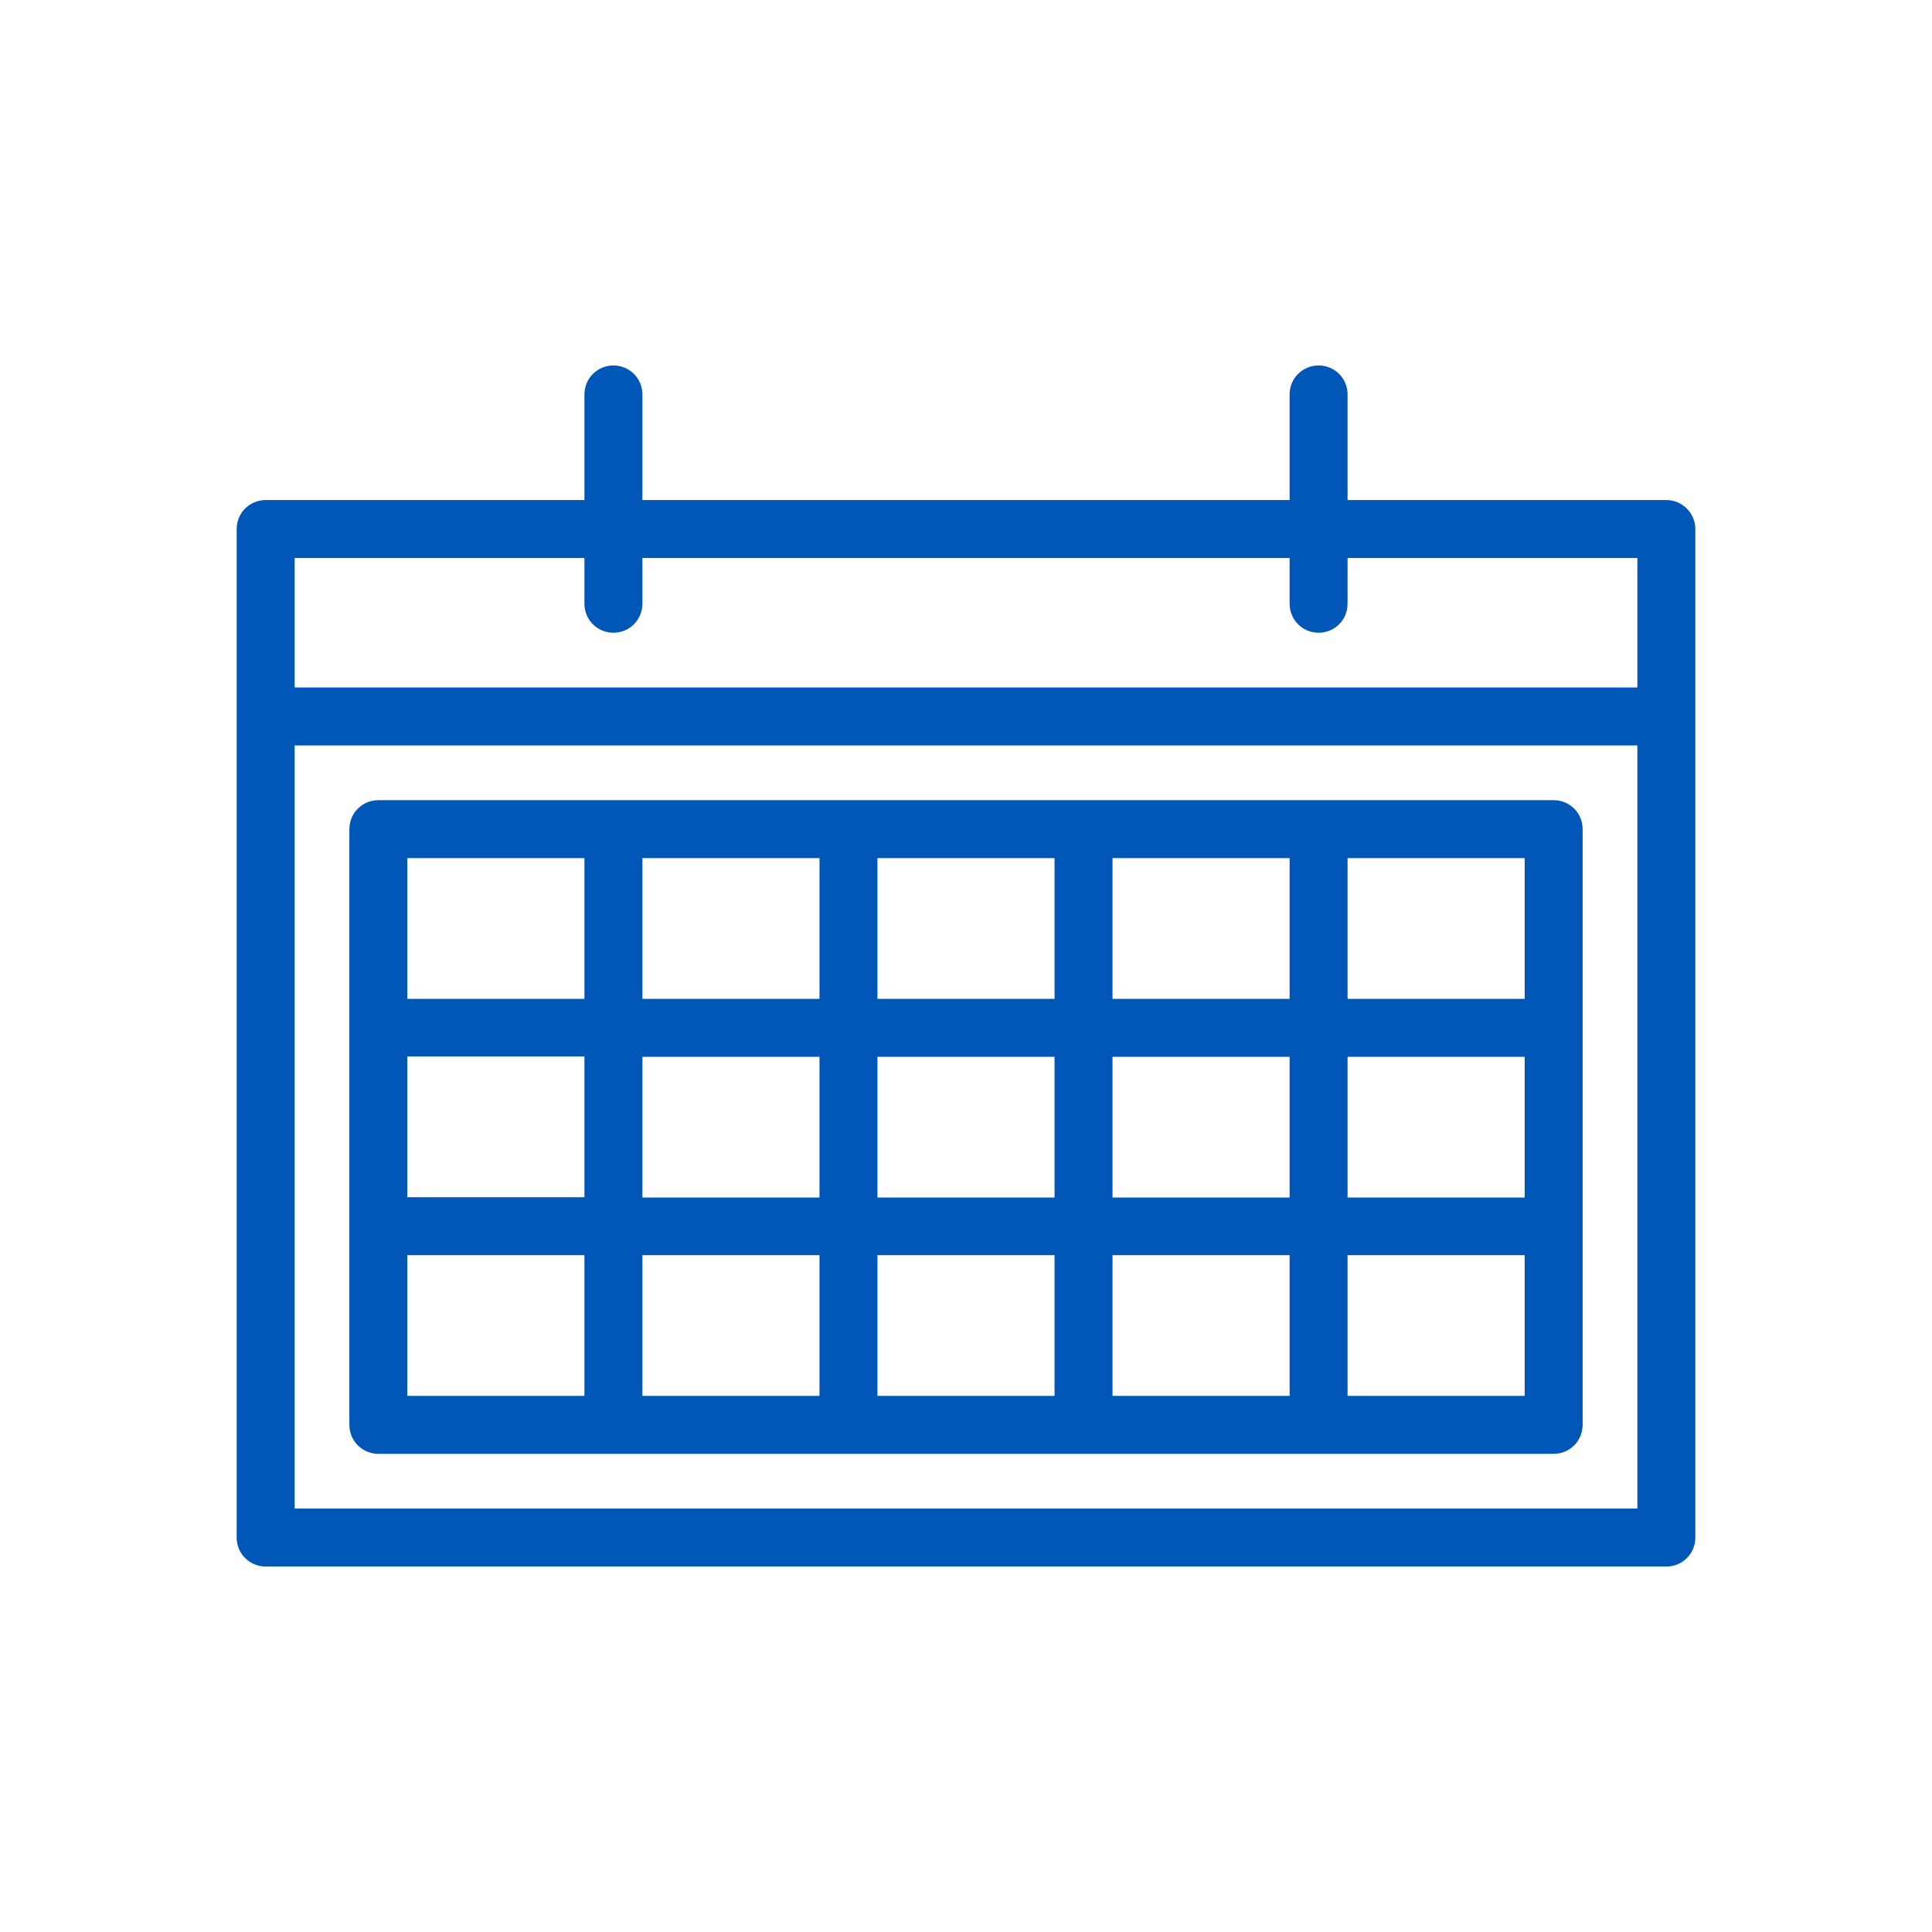
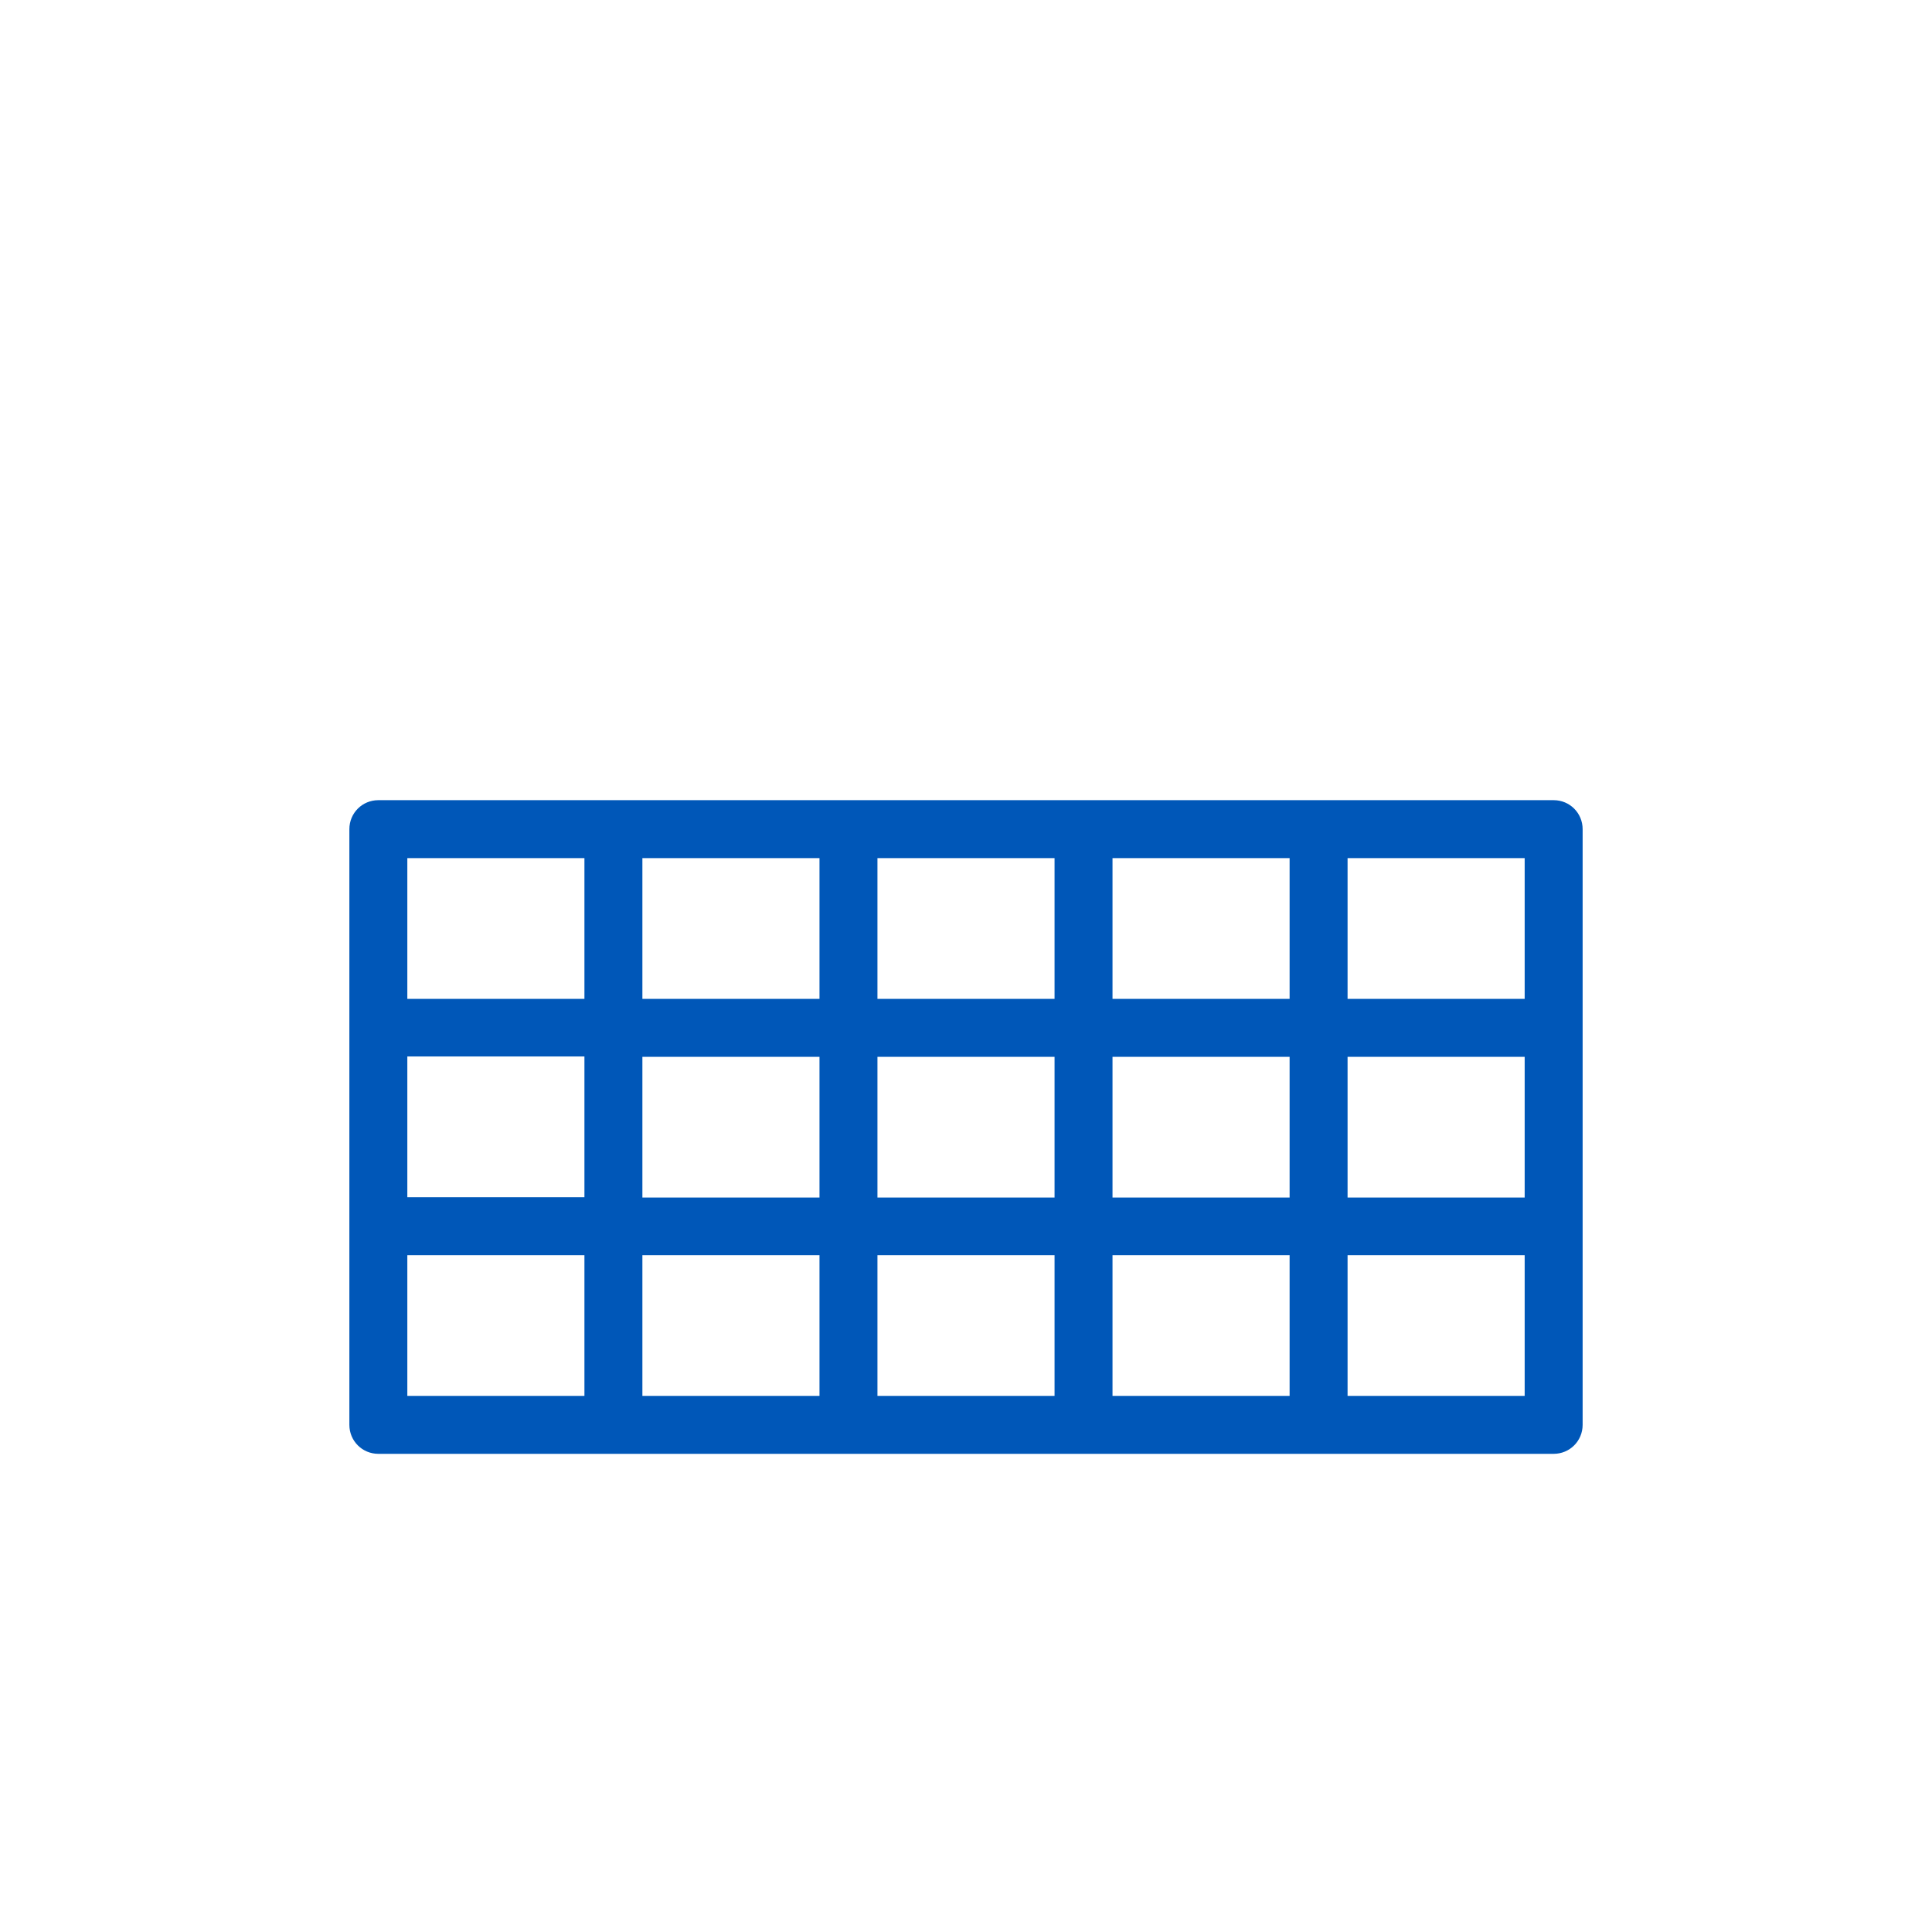
<svg xmlns="http://www.w3.org/2000/svg" version="1.1" id="Blue" x="0px" y="0px" viewBox="0 0 600 600" style="enable-background:new 0 0 600 600;" xml:space="preserve" width="600" height="600">
  <style type="text/css">
	.st0{fill:#0057B8;}
</style>
  <g>
-     <path class="st0" d="M517.5,155.3h-99v-32.8c0-5-4-9-9-9s-9,4-9,9v32.8h-201v-32.8c0-5-4-9-9-9s-9,4-9,9v32.8h-99c-5,0-9,4-9,9   v313.2c0,5,4,9,9,9h435c5,0,9-4,9-9V164.3C526.5,159.4,522.5,155.3,517.5,155.3z M181.5,173.3v14.2c0,5,4,9,9,9s9-4,9-9v-14.2h201   v14.2c0,5,4,9,9,9s9-4,9-9v-14.2h90v40.2h-417v-40.2H181.5z M91.5,468.5v-237h417v237H91.5z" />
    <path class="st0" d="M482.5,248.5h-365c-5,0-9,4-9,9v185c0,5,4,9,9,9h365c5,0,9-4,9-9v-185C491.5,252.5,487.5,248.5,482.5,248.5z    M199.5,328.2h55v43.7h-55V328.2z M181.5,371.8h-55v-43.7h55V371.8z M272.5,328.2h55v43.7h-55V328.2z M345.5,328.2h55v43.7h-55   V328.2z M418.5,328.2h55v43.7h-55V328.2z M418.5,310.2v-43.7h55v43.7L418.5,310.2L418.5,310.2z M400.5,310.2h-55v-43.7h55V310.2z    M327.5,310.2h-55v-43.7h55V310.2z M254.5,310.2h-55v-43.7h55V310.2z M181.5,310.2h-55v-43.7h55V310.2z M126.5,389.8h55v43.7h-55   V389.8z M199.5,389.8h55v43.7h-55V389.8z M272.5,389.8h55v43.7h-55V389.8z M345.5,389.8h55v43.7h-55V389.8z M418.5,389.8h55v43.7   h-55V389.8z" />
  </g>
</svg>